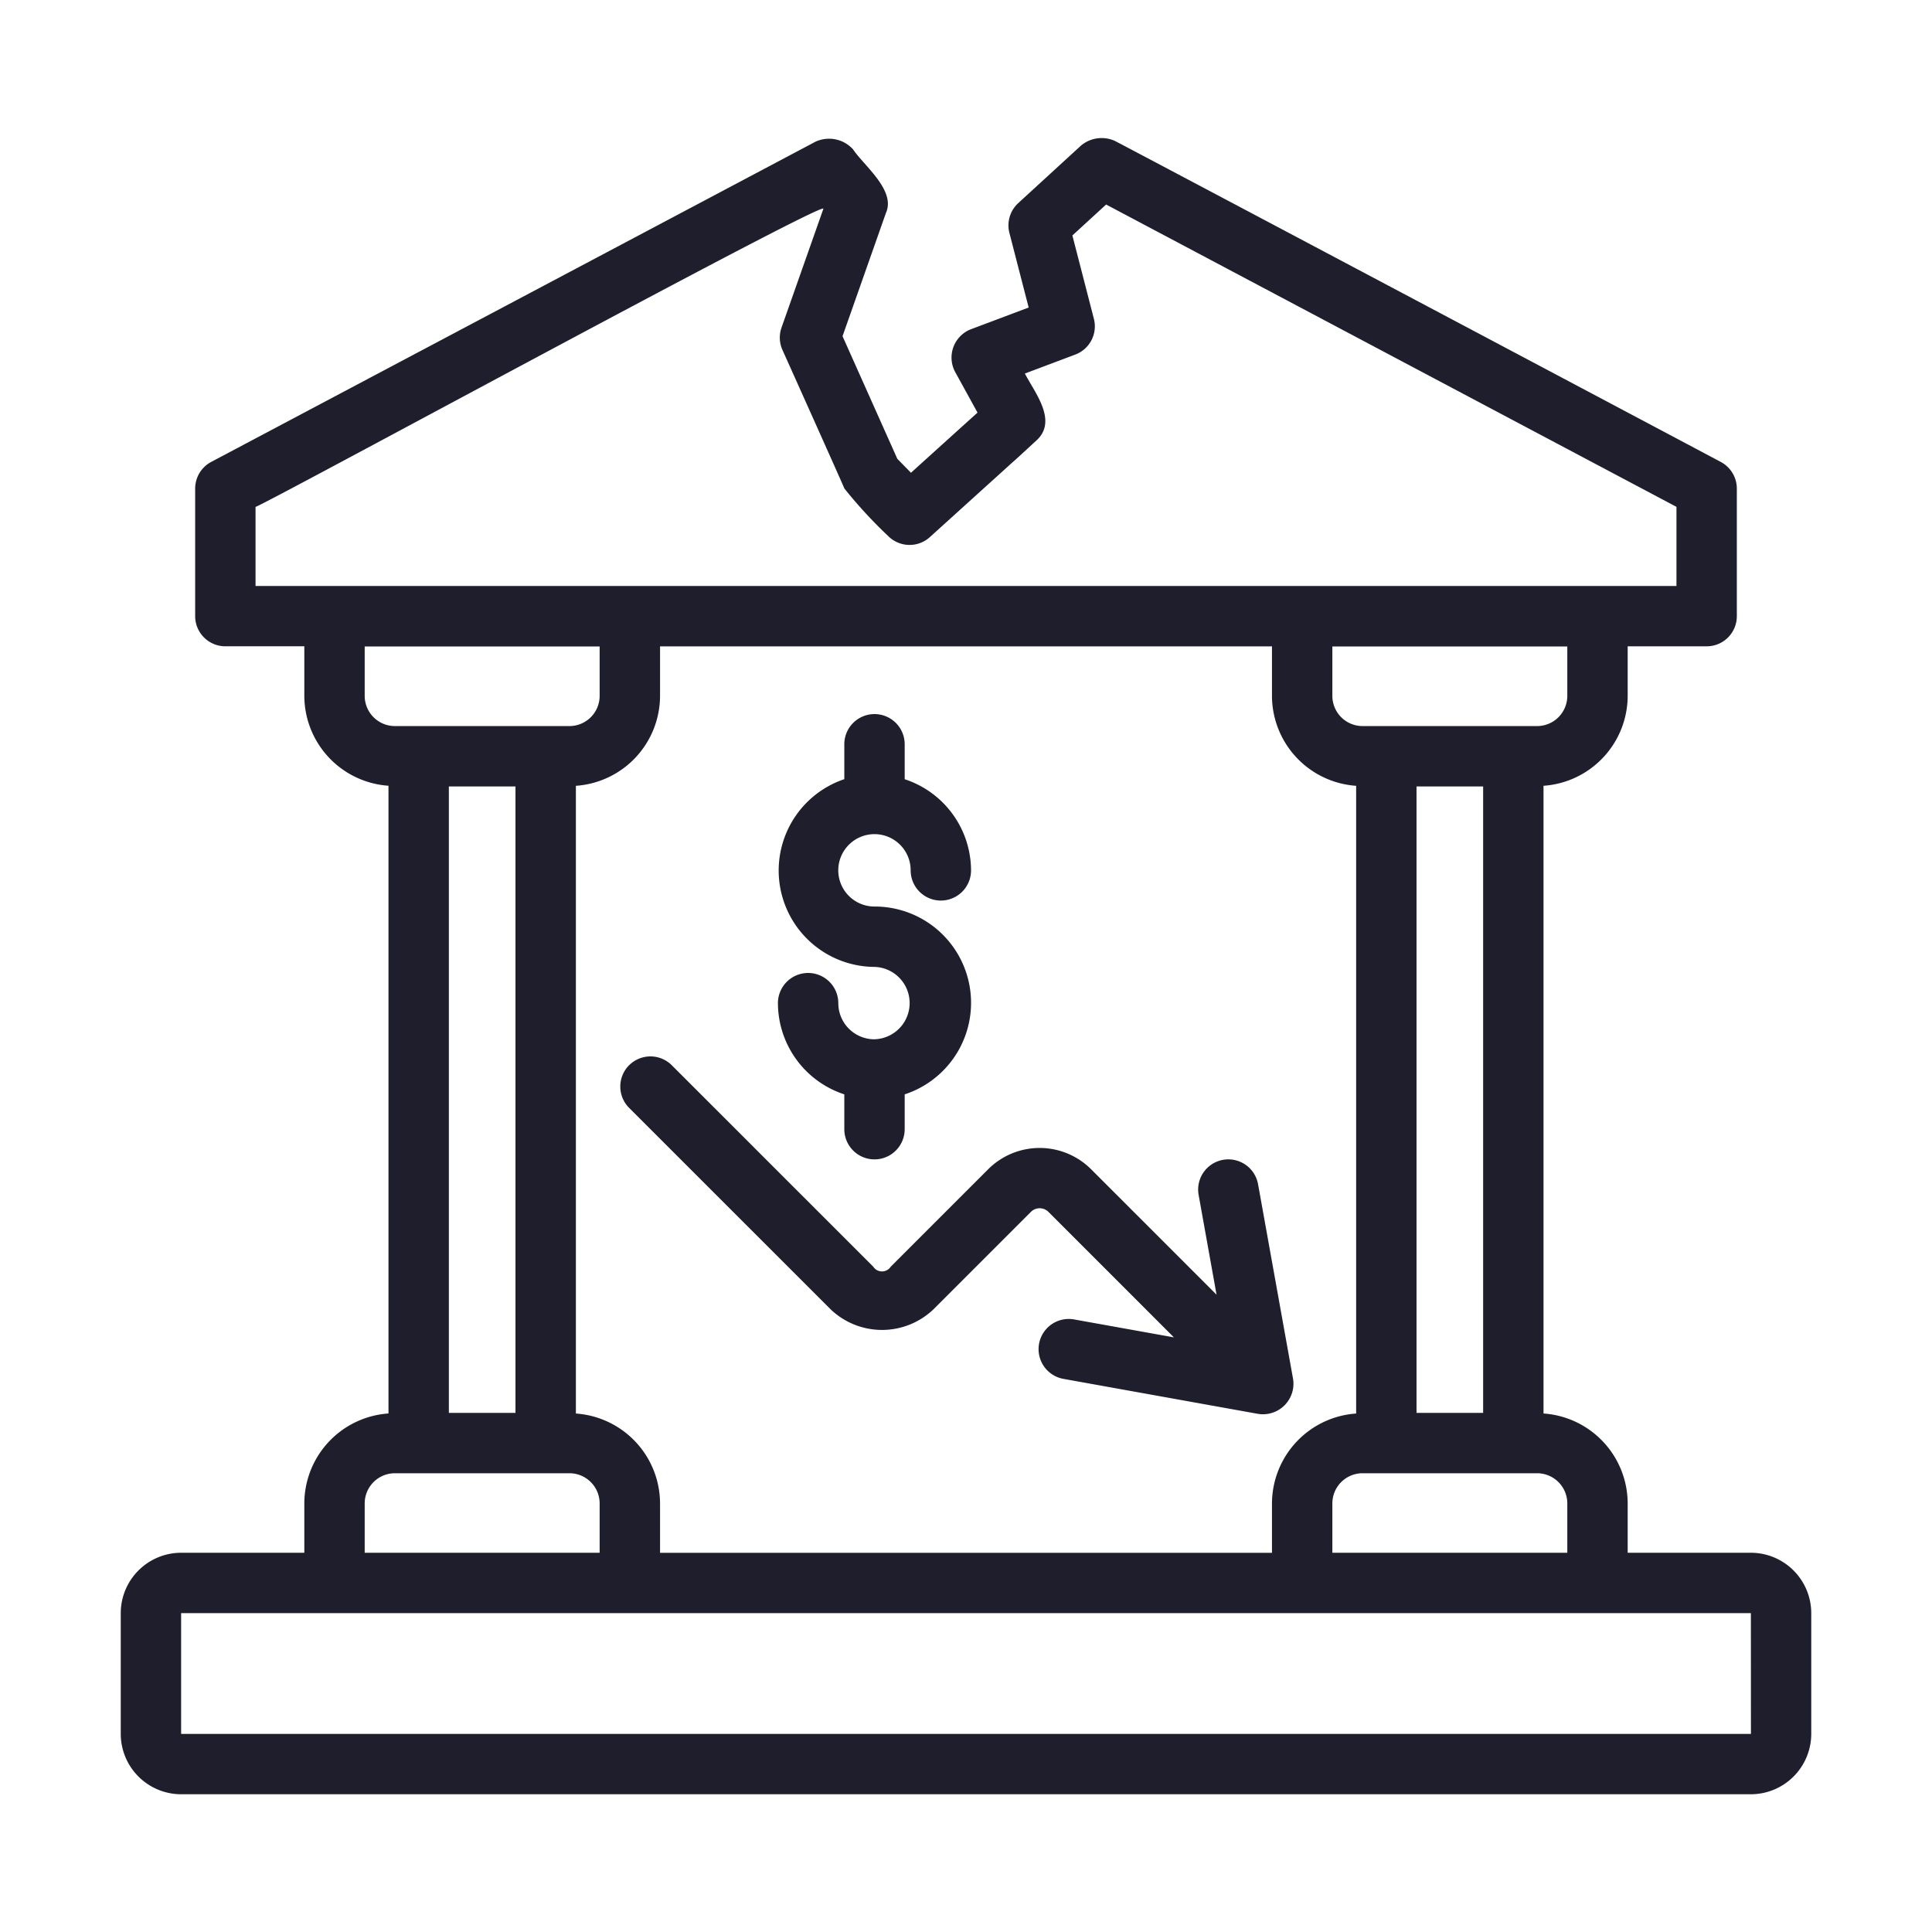
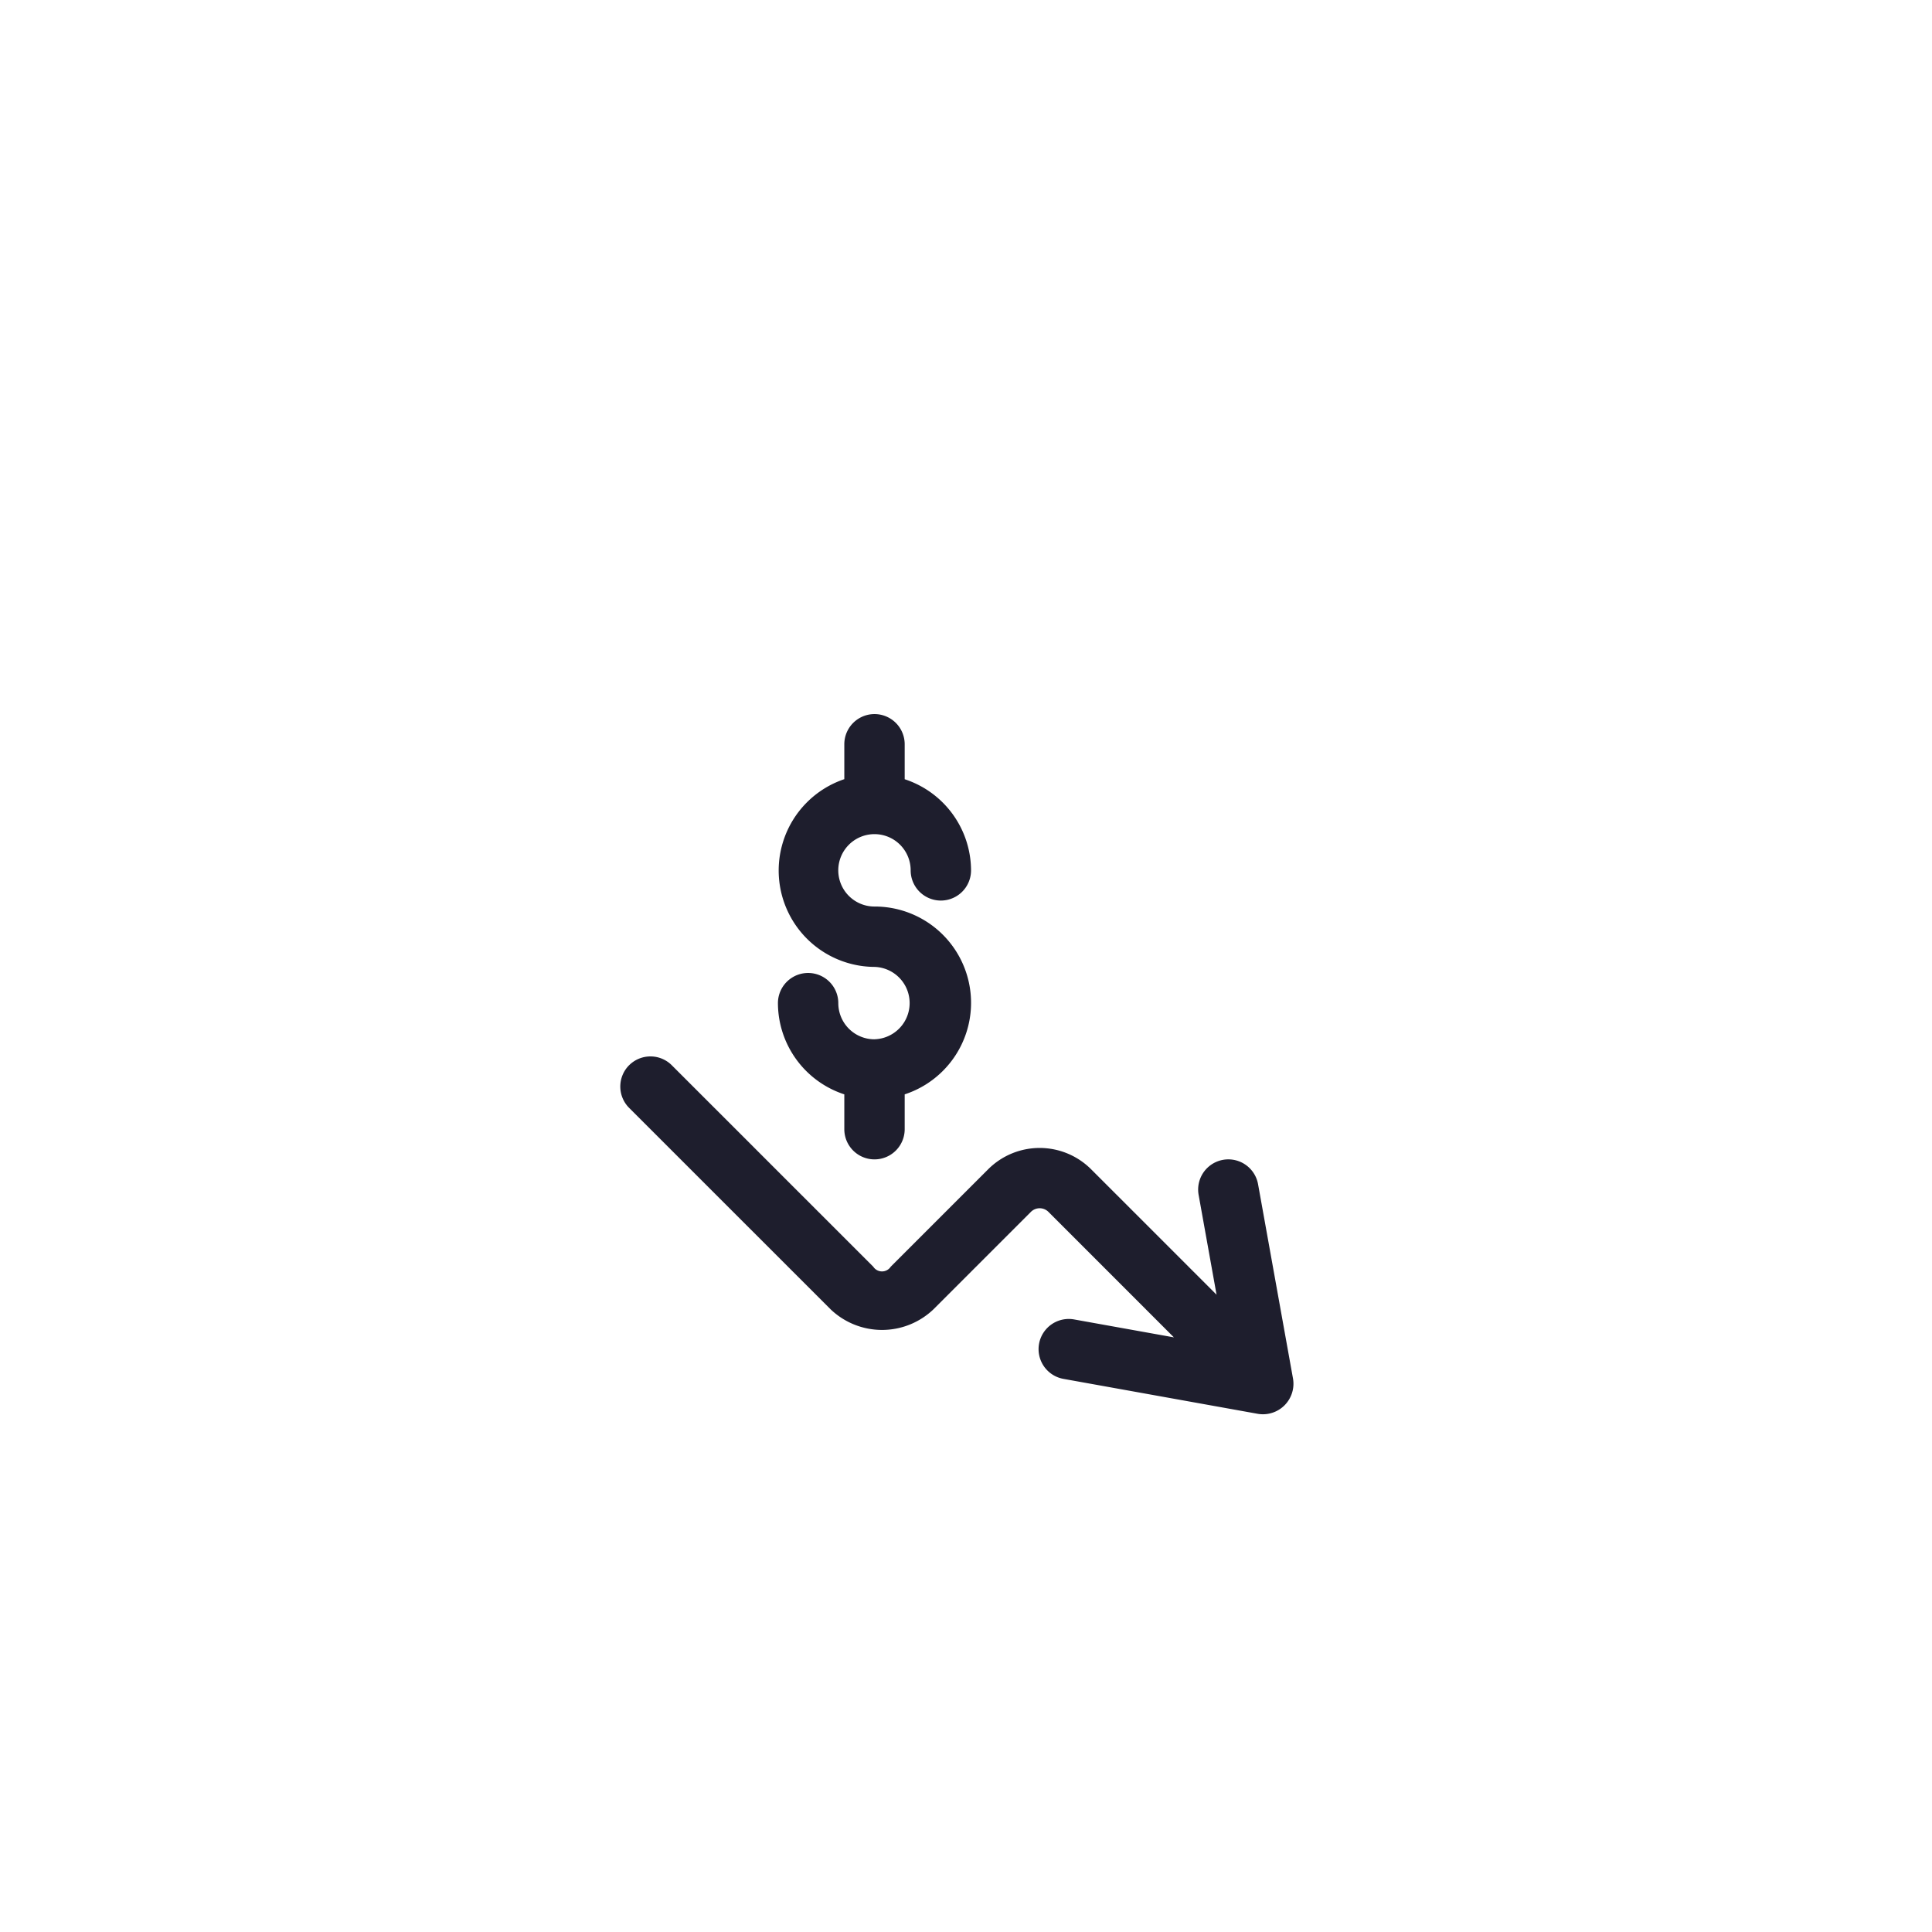
<svg xmlns="http://www.w3.org/2000/svg" id="Bahan_copy" height="300" viewBox="0 0 64 64" width="300" data-name="Bahan copy">
  <g width="100%" height="100%" transform="matrix(1,0,0,1,0,0)">
    <g fill="rgb(0,0,0)">
-       <path d="m58 51.438h-4.081v-1.635a2.994 2.994 0 0 0 -2.788-2.979v-20.794a2.994 2.994 0 0 0 2.788-2.979v-1.641h2.616a.999.999 0 0 0 1-1v-4.223a1.001 1.001 0 0 0 -.531-.884c-.015-.012-20.057-10.638-20.077-10.637a1.063 1.063 0 0 0 -1.116.155l-2.081 1.908a1.0 1 0 0 0 -.292.987l.638 2.471-1.911.719a1.006 1.006 0 0 0 -.523 1.418l.74 1.345c-.033.027-2.205 1.992-2.205 1.992l-.452-.462-1.815-4.062 1.44-4.089c.331-.744-.74-1.57-1.091-2.1a1.074 1.074 0 0 0 -1.245-.254l-20.018 10.608a1.001 1.001 0 0 0 -.531.884v4.223a.999.999 0 0 0 1 1h2.616v1.641a2.994 2.994 0 0 0 2.788 2.979v20.794a2.994 2.994 0 0 0 -2.788 2.979v1.635h-4.081a2.003 2.003 0 0 0 -2 2v4a2.003 2.003 0 0 0 2 2h52a2.003 2.003 0 0 0 2-2v-4a2.003 2.003 0 0 0 -2-2zm-6.081-1.635v1.635h-7.783v-1.635a1.001 1.001 0 0 1 1-1h5.783a1.001 1.001 0 0 1 1 1zm-2.788-3h-2.207v-20.751h2.207zm2.788-23.751a1.001 1.001 0 0 1 -1 1h-5.783a1.001 1.001 0 0 1 -1-1v-1.636h7.783zm-43.454-6.262c.053.064 18.806-10.142 18.812-9.877l-1.388 3.939a.998.998 0 0 0 .031.741s2.037 4.534 2.049 4.586a15.158 15.158 0 0 0 1.445 1.57 1.0 1 0 0 0 1.388.044l2.754-2.492c.044-.032.697-.637.757-.692.749-.651-.032-1.594-.363-2.235l1.671-.629a.999.999 0 0 0 .615-1.186l-.712-2.759 1.118-1.025 18.893 10.015v2.621h-47.07zm33.671 4.621v1.641a2.994 2.994 0 0 0 2.788 2.979v20.794a2.994 2.994 0 0 0 -2.788 2.979v1.635h-20.271v-1.635a2.994 2.994 0 0 0 -2.788-2.979v-20.794a2.994 2.994 0 0 0 2.788-2.979v-1.641zm-27.267 4.641h2.207v20.751h-2.207zm-2.788-3v-1.636h7.783v1.636a1.001 1.001 0 0 1 -1 1h-5.783a1.001 1.001 0 0 1 -1-1zm0 26.751a1.001 1.001 0 0 1 1-1h5.783a1.001 1.001 0 0 1 1 1v1.635h-7.783zm-6.081 7.635v-4c9.204 0 48.814-0 52 0l.002 4z" fill="#1e1e2d" fill-opacity="1" data-original-color="#000000ff" stroke="none" stroke-opacity="1" />
      <path d="m20.841 35.286a1.0 1 0 0 0 0 1.414l6.673 6.672a2.466 2.466 0 0 0 3.408.001l3.229-3.229a.411.411 0 0 1 .579 0l4.157 4.158-3.306-.594a1 1 0 0 0 -.353 1.969l6.445 1.159a1.011 1.011 0 0 0 1.161-1.161l-1.159-6.446a1 1 0 0 0 -1.969.354l.594 3.306-4.158-4.158a2.412 2.412 0 0 0 -3.406.001l-3.229 3.229a.346.346 0 0 1 -.579 0l-6.674-6.673a1.0 1 0 0 0 -1.414-0z" fill="#1e1e2d" fill-opacity="1" data-original-color="#000000ff" stroke="none" stroke-opacity="1" />
      <path d="m28.965 34.428a1.197 1.197 0 0 1 -1.195-1.199 1 1 0 0 0 -2 .004 3.188 3.188 0 0 0 2.199 3.019v1.154a1 1 0 0 0 2 0v-1.154a3.19 3.19 0 0 0 -1.004-6.222 1.199 1.199 0 1 1 1.202-1.198 1 1 0 0 0 2-0 3.188 3.188 0 0 0 -2.198-3.019v-1.158a1 1 0 0 0 -2 0v1.156a3.193 3.193 0 0 0 1.003 6.219 1.199 1.199 0 0 1 -.007 2.397z" fill="#1e1e2d" fill-opacity="1" data-original-color="#000000ff" stroke="none" stroke-opacity="1" />
    </g>
  </g>
</svg>